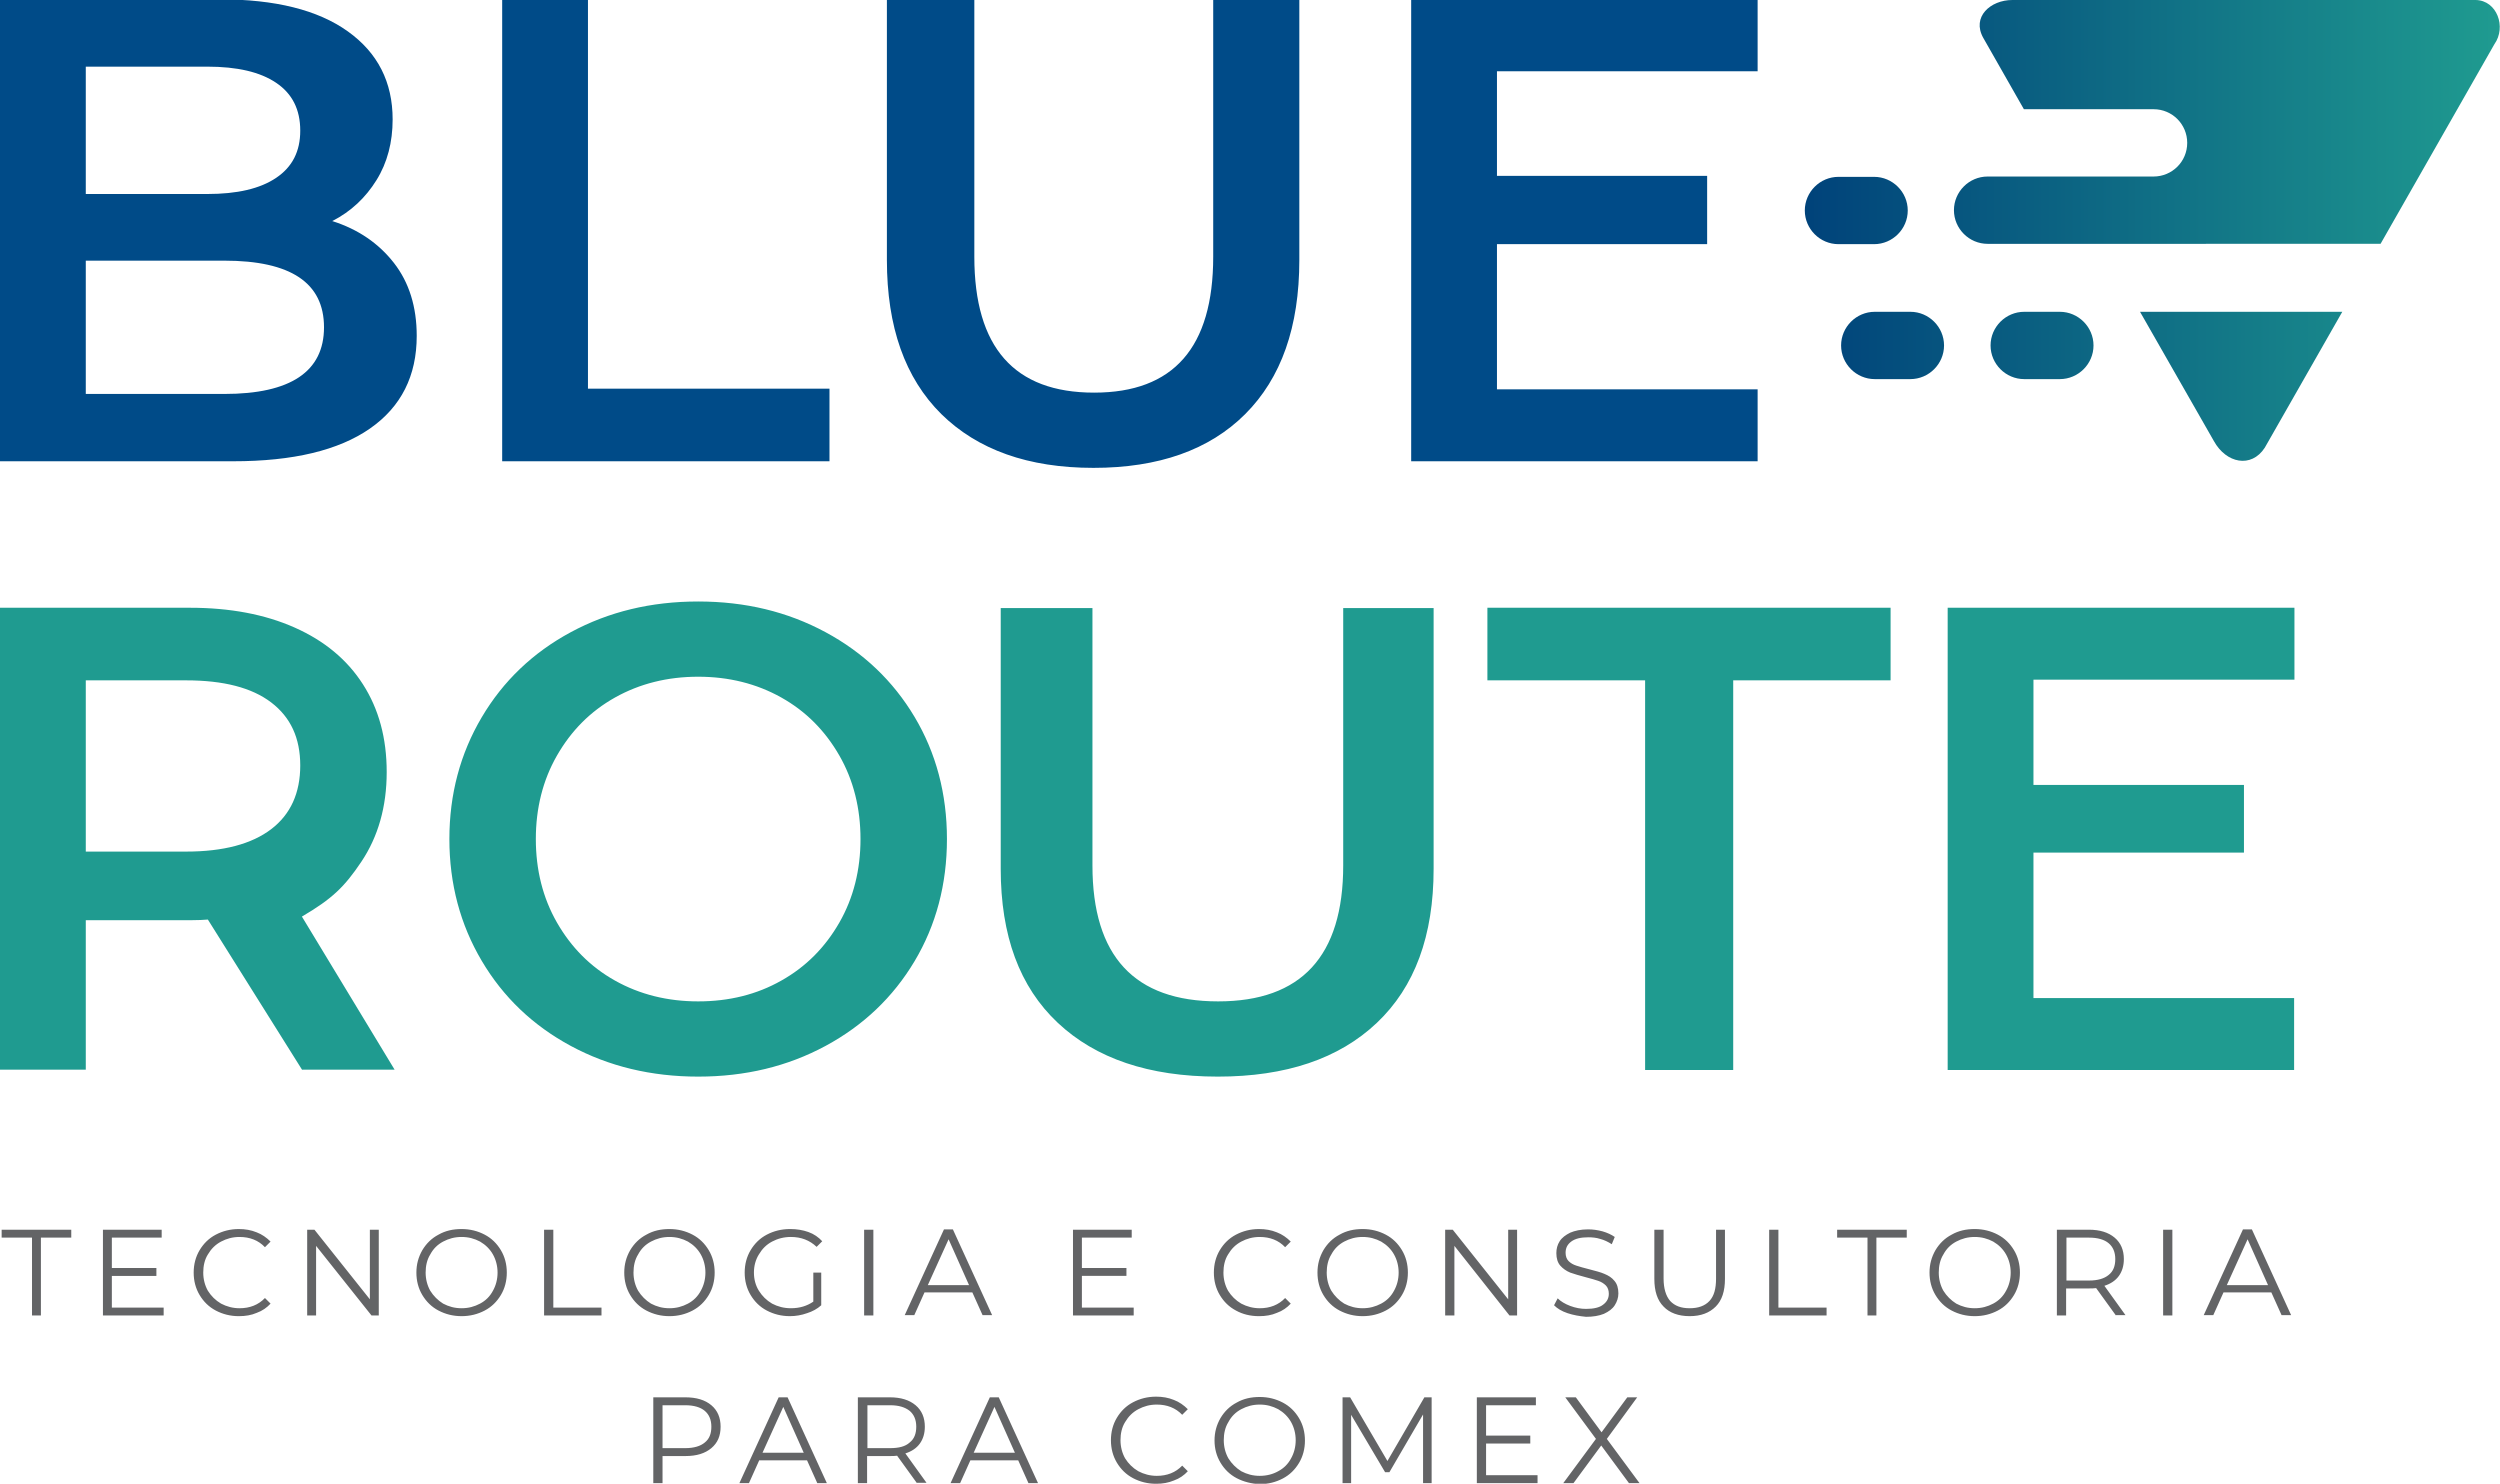
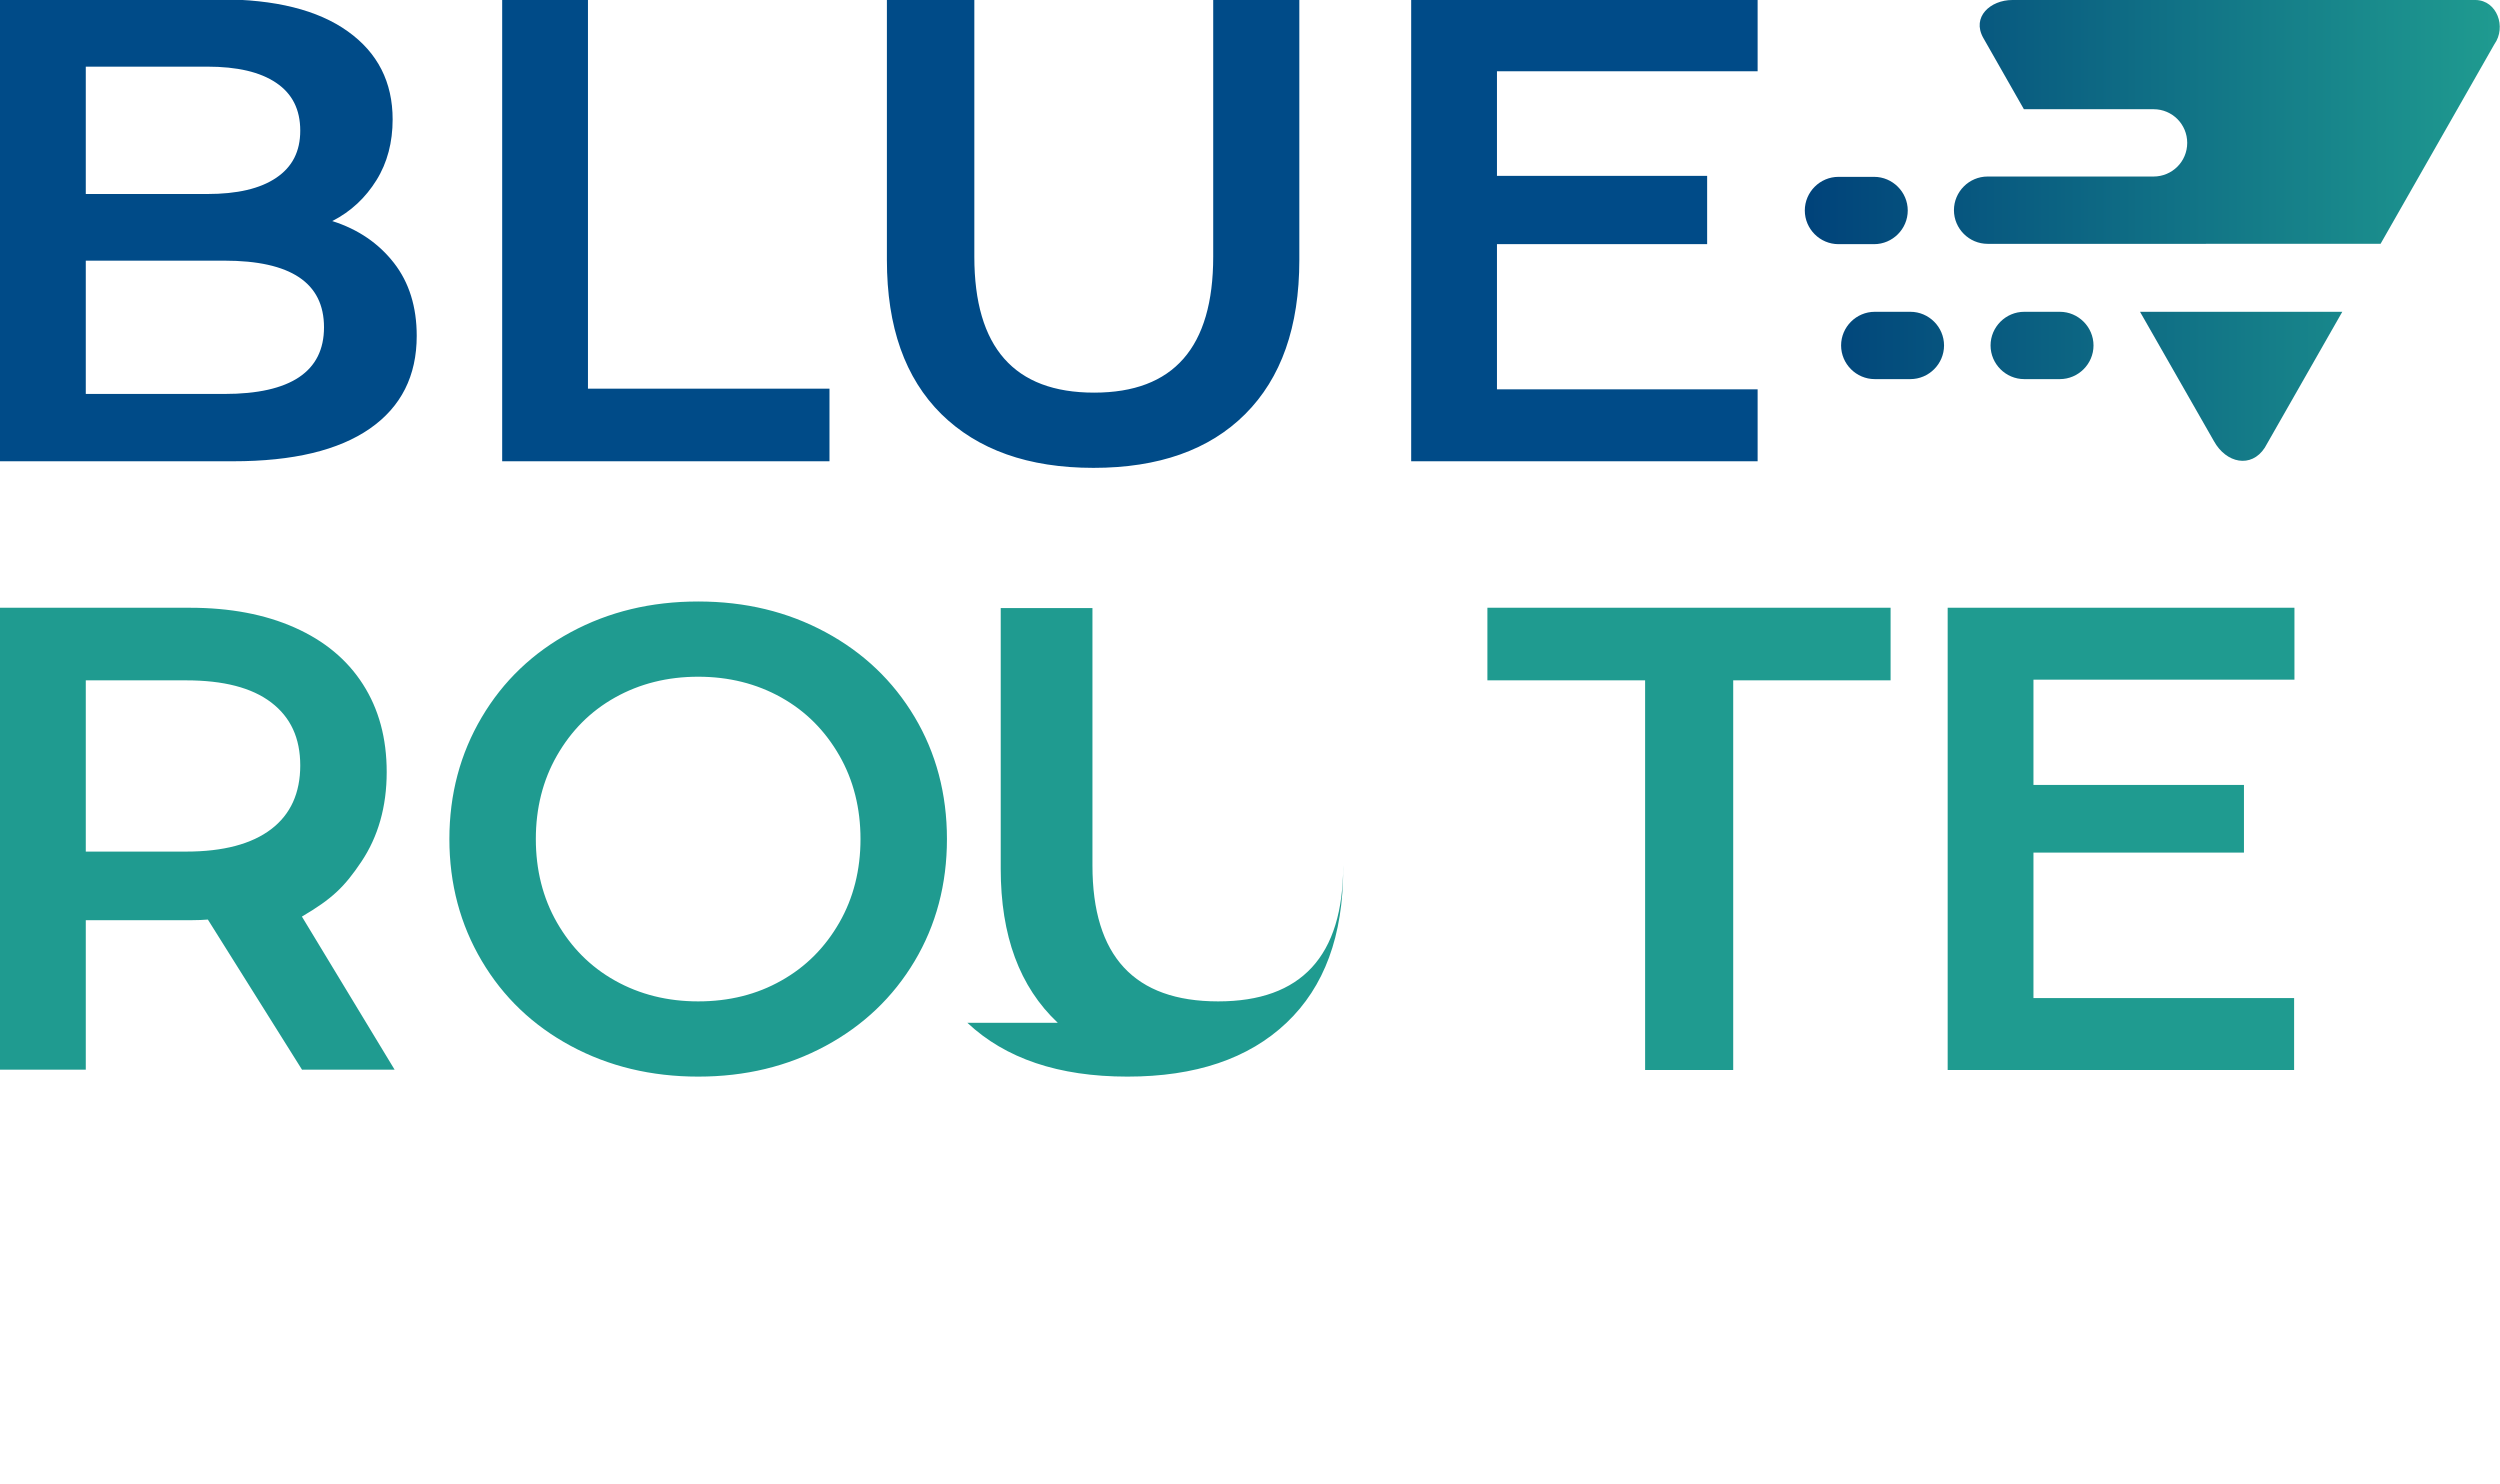
<svg xmlns="http://www.w3.org/2000/svg" xmlns:xlink="http://www.w3.org/1999/xlink" width="757.7" height="449.7" xml:space="preserve">
-   <path fill="none" stroke="#004B88" stroke-miterlimit="10" d="M-596.2-327.7h1946.6v1105H-596.2z" />
  <path fill="#004B88" d="M119.4 79.7c4.6 5.9 6.9 13.3 6.9 22.1 0 12.1-4.7 21.5-14.2 28.1-9.5 6.6-23.3 9.9-41.4 9.9H0V-.2h66.6c16.8 0 29.7 3.2 38.8 9.7C114.5 16 119 24.9 119 36.2c0 6.9-1.6 13.1-4.9 18.4-3.3 5.3-7.7 9.5-13.4 12.4 7.9 2.5 14.1 6.8 18.7 12.7M26 20.2v38.6h36.8c9.1 0 16-1.6 20.9-4.9 4.9-3.3 7.3-8 7.3-14.3 0-6.4-2.4-11.2-7.3-14.5-4.9-3.3-11.8-4.9-20.9-4.9H26zm72.2 79C98.2 85.7 88.1 79 68 79H26v40.4h42c20.1 0 30.2-6.8 30.2-20.2M152.2-.2h26v118h73.2v22h-99.2zM285.3 125.5c-11-10.9-16.5-26.4-16.5-46.7v-79h26.5v78c0 27.5 12.1 41.2 36.3 41.2 24.1 0 36.1-13.7 36.1-41.2v-78h26.1v79c0 20.3-5.5 35.8-16.4 46.7-10.9 10.9-26.3 16.3-46 16.3-19.8 0-35.1-5.5-46.1-16.3M532.7 118v21.8h-105V-.2h105v21.8h-79v31.7h63.7V74h-63.7v44z" />
-   <path fill="#1F9B90" d="M91.6 324.3 63 278.7c-1.2.1-3 .2-5.4.2H26v45.3H0v-140h57.6c12.1 0 22.7 2 31.7 6s15.9 9.7 20.7 17.2c4.8 7.5 7.2 16.3 7.2 26.6 0 10.5-2.6 19.6-7.7 27.2-5.1 7.6-8.8 11.2-18 16.6l28.1 46.4h-28zm-9.4-111.4c-5.9-4.5-14.5-6.7-25.8-6.7H26v51.9h30.4c11.3 0 19.9-2.3 25.8-6.8 5.9-4.5 8.8-11 8.8-19.3s-2.9-14.6-8.8-19.1M173 317c-11.5-6.2-20.5-14.8-27-25.8s-9.8-23.3-9.8-36.9c0-13.6 3.3-25.9 9.8-36.9 6.5-11 15.5-19.6 27-25.8 11.5-6.2 24.3-9.3 38.6-9.3s27.1 3.1 38.6 9.3c11.5 6.2 20.5 14.8 27 25.7 6.5 10.9 9.8 23.3 9.8 37s-3.3 26.1-9.8 37c-6.5 10.9-15.5 19.5-27 25.7-11.5 6.2-24.3 9.3-38.6 9.3-14.2 0-27.1-3.1-38.6-9.3m63.8-19.8c7.5-4.2 13.3-10.1 17.6-17.6 4.3-7.5 6.4-16 6.4-25.3s-2.1-17.8-6.4-25.3c-4.3-7.5-10.1-13.4-17.6-17.6-7.5-4.2-15.9-6.3-25.2-6.3-9.3 0-17.7 2.1-25.2 6.3-7.5 4.2-13.3 10.1-17.6 17.6-4.3 7.5-6.4 16-6.4 25.3s2.1 17.8 6.4 25.3c4.3 7.5 10.1 13.4 17.6 17.6 7.5 4.2 15.9 6.3 25.2 6.3 9.4 0 17.8-2.1 25.2-6.3M320.6 310c-11.6-10.9-17.3-26.4-17.3-46.7v-79h27.8v78c0 27.5 12.7 41.2 38.1 41.2 25.2 0 37.9-13.7 37.9-41.2v-78h27.4v79c0 20.3-5.7 35.8-17.2 46.7-11.5 10.9-27.6 16.3-48.2 16.3-20.9 0-37-5.5-48.5-16.3M498.6 206.2h-47.8v-22H573v22h-47.7v118.1h-26.7zM695.3 302.5v21.8h-105V184.2h105.1V206h-79.1v31.9h63.8v20.5h-63.8v44.1z" />
+   <path fill="#1F9B90" d="M91.6 324.3 63 278.7c-1.2.1-3 .2-5.4.2H26v45.3H0v-140h57.6c12.1 0 22.7 2 31.7 6s15.9 9.7 20.7 17.2c4.8 7.5 7.2 16.3 7.2 26.6 0 10.5-2.6 19.6-7.7 27.2-5.1 7.6-8.8 11.2-18 16.6l28.1 46.4h-28zm-9.4-111.4c-5.9-4.5-14.5-6.7-25.8-6.7H26v51.9h30.4c11.3 0 19.9-2.3 25.8-6.8 5.9-4.5 8.8-11 8.8-19.3s-2.9-14.6-8.8-19.1M173 317c-11.5-6.2-20.5-14.8-27-25.8s-9.8-23.3-9.8-36.9c0-13.6 3.3-25.9 9.8-36.9 6.5-11 15.5-19.6 27-25.8 11.5-6.2 24.3-9.3 38.6-9.3s27.1 3.1 38.6 9.3c11.5 6.2 20.5 14.8 27 25.7 6.5 10.9 9.8 23.3 9.8 37s-3.3 26.1-9.8 37c-6.5 10.9-15.5 19.5-27 25.7-11.5 6.2-24.3 9.3-38.6 9.3-14.2 0-27.1-3.1-38.6-9.3m63.8-19.8c7.5-4.2 13.3-10.1 17.6-17.6 4.3-7.5 6.4-16 6.4-25.3s-2.1-17.8-6.4-25.3c-4.3-7.5-10.1-13.4-17.6-17.6-7.5-4.2-15.9-6.3-25.2-6.3-9.3 0-17.7 2.1-25.2 6.3-7.5 4.2-13.3 10.1-17.6 17.6-4.3 7.5-6.4 16-6.4 25.3s2.1 17.8 6.4 25.3c4.3 7.5 10.1 13.4 17.6 17.6 7.5 4.2 15.9 6.3 25.2 6.3 9.4 0 17.8-2.1 25.2-6.3M320.6 310c-11.6-10.9-17.3-26.4-17.3-46.7v-79h27.8v78c0 27.5 12.7 41.2 38.1 41.2 25.2 0 37.9-13.7 37.9-41.2v-78v79c0 20.3-5.7 35.8-17.2 46.7-11.5 10.9-27.6 16.3-48.2 16.3-20.9 0-37-5.5-48.5-16.3M498.6 206.2h-47.8v-22H573v22h-47.7v118.1h-26.7zM695.3 302.5v21.8h-105V184.2h105.1V206h-79.1v31.9h63.8v20.5h-63.8v44.1z" />
  <defs>
    <path id="a" d="M568.2 94.5c-5.6 0-10.2 4.6-10.2 10.2s4.6 10.2 10.2 10.2H579c5.6 0 10.2-4.6 10.2-10.2s-4.6-10.2-10.2-10.2h-10.8zm45.3 0c-5.6 0-10.2 4.6-10.2 10.2s4.6 10.2 10.2 10.2h10.8c5.6 0 10.2-4.6 10.2-10.2s-4.6-10.2-10.2-10.2h-10.8zm35.1 0 22.4 39.2c3.7 6.7 11.3 8.3 15.4 2l23.5-41.2h-61.3zm-91.4-40.9c-5.6 0-10.2 4.6-10.2 10.2S551.6 74 557.2 74H568c5.6 0 10.2-4.6 10.2-10.2s-4.6-10.2-10.2-10.2h-10.8zm43.9-42.1 12.3 21.6h39.3c5.7 0 10.2 4.6 10.2 10.2 0 5.7-4.6 10.2-10.2 10.2h-50.3c-5.6 0-10.2 4.6-10.2 10.2s4.6 10.2 10.2 10.2H721.5L756 13.4c3.7-5.2.8-13.3-5.7-13.4H609.9c-6.6 0-12.4 5.1-8.8 11.5" />
  </defs>
  <clipPath id="b">
    <use xlink:href="#a" overflow="visible" />
  </clipPath>
  <linearGradient id="c" gradientUnits="userSpaceOnUse" x1="-586.396" y1="763.667" x2="-585.396" y2="763.667" gradientTransform="matrix(210.72 0 0 -210.72 124112.43 160990.922)">
    <stop offset="0" style="stop-color:#00427a" />
    <stop offset="1" style="stop-color:#1f9b90" />
  </linearGradient>
  <path clip-path="url(#b)" fill="url(#c)" d="M547 0h212.8v141.9H547z" />
-   <path fill="#636466" d="M9.7 375.1H.5v-2.4h21.1v2.4h-9.2v23.6H9.7zM49.6 396.3v2.4H31.2v-26H49v2.4H33.9v9.2h13.5v2.4H33.9v9.6zM65.4 397.2c-2.1-1.1-3.7-2.7-4.9-4.7-1.2-2-1.8-4.3-1.8-6.8s.6-4.8 1.8-6.8c1.2-2 2.8-3.6 4.9-4.7 2.1-1.1 4.4-1.7 7-1.7 1.9 0 3.7.3 5.4 1 1.6.6 3 1.6 4.2 2.8l-1.7 1.7c-2-2.1-4.6-3.1-7.7-3.1-2.1 0-3.9.5-5.6 1.4-1.7.9-3 2.2-4 3.9-1 1.6-1.4 3.5-1.4 5.5s.5 3.9 1.4 5.5c1 1.6 2.3 2.9 4 3.9 1.7.9 3.6 1.4 5.6 1.4 3.1 0 5.7-1 7.7-3.1l1.7 1.7c-1.1 1.2-2.5 2.2-4.2 2.8-1.6.7-3.4 1-5.4 1-2.6 0-4.9-.6-7-1.7M114.8 372.7v26h-2.2l-16.8-21.1v21.1h-2.7v-26h2.2l16.8 21.1v-21.1zM132.9 397.2c-2.1-1.1-3.7-2.7-4.9-4.7-1.2-2-1.8-4.3-1.8-6.8s.6-4.7 1.8-6.8c1.2-2 2.8-3.6 4.9-4.7 2.1-1.2 4.4-1.7 7-1.7 2.6 0 4.9.6 7 1.7 2.1 1.1 3.7 2.7 4.9 4.7 1.2 2 1.8 4.3 1.8 6.8s-.6 4.8-1.8 6.8c-1.2 2-2.8 3.6-4.9 4.7-2.1 1.1-4.4 1.7-7 1.7-2.6 0-4.9-.6-7-1.7m12.6-2.1c1.7-.9 3-2.2 3.9-3.9.9-1.6 1.4-3.5 1.4-5.5s-.5-3.9-1.4-5.5c-.9-1.6-2.2-2.9-3.9-3.9-1.7-.9-3.5-1.4-5.6-1.4-2.1 0-3.9.5-5.6 1.4-1.7.9-3 2.2-3.9 3.9-1 1.6-1.4 3.5-1.4 5.5s.5 3.9 1.4 5.5c1 1.6 2.3 2.9 3.9 3.9 1.7.9 3.5 1.4 5.6 1.4 2.1 0 3.9-.5 5.6-1.4M164.9 372.7h2.8v23.6h14.6v2.4h-17.4zM195.9 397.2c-2.1-1.1-3.7-2.7-4.9-4.7-1.2-2-1.8-4.3-1.8-6.8s.6-4.7 1.8-6.8c1.2-2 2.8-3.6 4.9-4.7 2.1-1.2 4.4-1.7 7-1.7 2.6 0 4.9.6 7 1.7 2.1 1.1 3.7 2.7 4.9 4.7 1.2 2 1.8 4.3 1.8 6.8s-.6 4.8-1.8 6.8c-1.2 2-2.8 3.6-4.9 4.7-2.1 1.1-4.4 1.7-7 1.7-2.6 0-4.9-.6-7-1.7m12.6-2.1c1.7-.9 3-2.2 3.9-3.9.9-1.6 1.4-3.5 1.4-5.5s-.5-3.9-1.4-5.5c-.9-1.6-2.2-2.9-3.9-3.9-1.7-.9-3.5-1.4-5.6-1.4-2.1 0-3.9.5-5.6 1.4-1.7.9-3 2.2-3.9 3.9-1 1.6-1.4 3.5-1.4 5.5s.5 3.9 1.4 5.5c1 1.6 2.3 2.9 3.9 3.9 1.7.9 3.5 1.4 5.6 1.4 2.1 0 3.9-.5 5.6-1.4M246.3 385.7h2.6v9.9c-1.2 1.1-2.7 1.9-4.3 2.4-1.7.6-3.4.9-5.2.9-2.6 0-4.9-.6-7-1.7-2.1-1.1-3.7-2.7-4.9-4.7-1.2-2-1.8-4.3-1.8-6.8s.6-4.8 1.8-6.8c1.2-2 2.8-3.6 4.9-4.7 2.1-1.1 4.4-1.7 7.1-1.7 2 0 3.8.3 5.5.9 1.7.6 3.1 1.6 4.2 2.8l-1.7 1.7c-2.1-2-4.7-3-7.8-3-2.1 0-4 .5-5.7 1.4-1.7.9-3 2.2-4 3.9-1 1.6-1.5 3.5-1.5 5.5s.5 3.9 1.5 5.5 2.3 2.9 4 3.9c1.7.9 3.6 1.4 5.7 1.4 2.7 0 4.9-.7 6.8-2v-8.8zM261.9 372.7h2.8v26h-2.8zM294.7 391.7h-14.5l-3.1 6.9h-2.9l11.9-26h2.7l11.9 26h-2.9l-3.1-6.9zm-1-2.2-6.2-13.9-6.3 13.9h12.5zM343.6 396.3v2.4h-18.4v-26H343v2.4h-15.1v9.2h13.5v2.4h-13.5v9.6zM374.6 397.2c-2.1-1.1-3.7-2.7-4.9-4.7-1.2-2-1.8-4.3-1.8-6.8s.6-4.8 1.8-6.8c1.2-2 2.8-3.6 4.9-4.7 2.1-1.1 4.4-1.7 7-1.7 1.9 0 3.7.3 5.4 1 1.6.6 3 1.6 4.2 2.8l-1.7 1.7c-2-2.1-4.6-3.1-7.7-3.1-2.1 0-3.9.5-5.6 1.4-1.7.9-3 2.2-4 3.9-1 1.6-1.4 3.5-1.4 5.5s.5 3.9 1.4 5.5c1 1.6 2.3 2.9 4 3.9 1.7.9 3.6 1.4 5.6 1.4 3.1 0 5.7-1 7.7-3.1l1.7 1.7c-1.1 1.2-2.5 2.2-4.2 2.8-1.6.7-3.4 1-5.4 1-2.7 0-5-.6-7-1.7M406 397.2c-2.1-1.1-3.7-2.7-4.9-4.7-1.2-2-1.8-4.3-1.8-6.8s.6-4.7 1.8-6.8c1.2-2 2.8-3.6 4.9-4.7 2.1-1.2 4.4-1.7 7-1.7 2.6 0 4.9.6 7 1.7s3.7 2.7 4.9 4.7c1.2 2 1.8 4.3 1.8 6.8s-.6 4.8-1.8 6.8c-1.2 2-2.8 3.6-4.9 4.7-2.1 1.1-4.4 1.7-7 1.7-2.6 0-4.9-.6-7-1.7m12.6-2.1c1.7-.9 3-2.2 3.9-3.9.9-1.6 1.4-3.5 1.4-5.5s-.5-3.9-1.4-5.5c-.9-1.6-2.2-2.9-3.9-3.9-1.7-.9-3.5-1.4-5.6-1.4-2.1 0-3.9.5-5.6 1.4-1.7.9-3 2.2-3.9 3.9-1 1.6-1.4 3.5-1.4 5.5s.5 3.9 1.4 5.5c1 1.6 2.3 2.9 3.9 3.9 1.7.9 3.5 1.4 5.6 1.4 2.1 0 3.9-.5 5.6-1.4M459.8 372.7v26h-2.3l-16.7-21.1v21.1H438v-26h2.3l16.8 21.1v-21.1zM475.1 398c-1.8-.6-3.1-1.4-4.1-2.4l1.1-2.1c.9.9 2.2 1.7 3.8 2.3 1.6.6 3.2.9 4.8.9 2.3 0 4.1-.4 5.2-1.3 1.2-.9 1.7-2 1.7-3.3 0-1-.3-1.9-.9-2.5-.6-.6-1.4-1.1-2.3-1.4-.9-.3-2.2-.7-3.8-1.1-2-.5-3.5-1-4.7-1.4-1.2-.5-2.2-1.2-3-2.1-.8-.9-1.2-2.2-1.2-3.8 0-1.3.3-2.5 1-3.6s1.8-1.9 3.2-2.6c1.4-.6 3.2-1 5.4-1 1.5 0 2.9.2 4.4.6 1.4.4 2.7 1 3.7 1.7l-.9 2.2c-1.1-.7-2.3-1.3-3.5-1.6-1.2-.4-2.5-.5-3.6-.5-2.3 0-4 .4-5.2 1.3-1.2.9-1.7 2-1.7 3.4 0 1 .3 1.9.9 2.5.6.6 1.4 1.1 2.4 1.4 1 .3 2.2.7 3.9 1.1 1.9.5 3.5.9 4.6 1.4 1.2.5 2.2 1.1 3 2.1.8.9 1.2 2.2 1.2 3.8 0 1.3-.4 2.5-1.1 3.6-.7 1.1-1.8 1.9-3.3 2.6-1.5.6-3.3.9-5.4.9-2-.2-3.8-.5-5.6-1.1M504.2 396c-1.9-1.9-2.8-4.7-2.8-8.4v-14.9h2.8v14.8c0 3 .7 5.3 2 6.8 1.4 1.5 3.3 2.2 5.9 2.2 2.6 0 4.6-.7 6-2.2 1.4-1.5 2-3.7 2-6.8v-14.8h2.7v14.9c0 3.7-.9 6.5-2.8 8.4-1.9 1.9-4.5 2.9-7.9 2.9s-6.1-1-7.9-2.9M536.2 372.7h2.8v23.6h14.6v2.4h-17.4zM566 375.1h-9.2v-2.4h21.1v2.4h-9.2v23.6H566zM591.5 397.2c-2.1-1.1-3.7-2.7-4.9-4.7-1.2-2-1.8-4.3-1.8-6.8s.6-4.7 1.8-6.8c1.2-2 2.8-3.6 4.9-4.7 2.1-1.2 4.4-1.7 7-1.7 2.6 0 4.9.6 7 1.7s3.7 2.7 4.9 4.7c1.2 2 1.8 4.3 1.8 6.8s-.6 4.8-1.8 6.8c-1.2 2-2.8 3.6-4.9 4.7-2.1 1.1-4.4 1.7-7 1.7-2.6 0-4.9-.6-7-1.7m12.6-2.1c1.7-.9 3-2.2 3.9-3.9.9-1.6 1.4-3.5 1.4-5.5s-.5-3.9-1.4-5.5c-.9-1.6-2.2-2.9-3.9-3.9-1.7-.9-3.5-1.4-5.6-1.4-2.1 0-3.9.5-5.6 1.4-1.7.9-3 2.2-3.9 3.9-1 1.6-1.4 3.5-1.4 5.5s.5 3.9 1.4 5.5c1 1.6 2.3 2.9 3.9 3.9 1.7.9 3.5 1.4 5.6 1.4 2.1 0 3.9-.5 5.6-1.4M641.3 398.7l-6-8.3c-.7.1-1.4.1-2.1.1h-7v8.2h-2.8v-26h9.7c3.3 0 5.9.8 7.8 2.4 1.9 1.6 2.8 3.8 2.8 6.5 0 2-.5 3.7-1.5 5.1-1 1.4-2.5 2.4-4.4 3l6.4 8.9h-2.9zm-2.2-12.3c1.4-1.1 2-2.7 2-4.8 0-2.1-.7-3.7-2-4.8s-3.3-1.7-5.9-1.7h-6.9v13h6.9c2.6 0 4.6-.6 5.9-1.7M655.6 372.7h2.8v26h-2.8zM688.4 391.7h-14.5l-3.1 6.9h-2.9l11.9-26h2.7l11.9 26h-2.9l-3.1-6.9zm-1-2.2-6.2-13.9-6.3 13.9h12.5zM215.6 425.9c1.9 1.6 2.8 3.8 2.8 6.5 0 2.8-.9 4.9-2.8 6.5-1.9 1.6-4.5 2.4-7.8 2.4h-7v8.2H198v-26h9.7c3.4 0 6 .8 7.9 2.4m-2 11.3c1.4-1.1 2-2.7 2-4.8 0-2.1-.7-3.7-2-4.8s-3.3-1.7-5.9-1.7h-6.9v13h6.9c2.6 0 4.6-.6 5.9-1.7M244.6 442.6h-14.5l-3.1 6.9h-2.9l11.9-26h2.7l11.9 26h-2.9l-3.1-6.9zm-1-2.3-6.2-13.9-6.3 13.9h12.5zM277.9 449.5l-6-8.3c-.7.1-1.4.1-2.1.1h-7v8.2H260v-26h9.7c3.3 0 5.9.8 7.8 2.4 1.9 1.6 2.8 3.8 2.8 6.5 0 2-.5 3.7-1.5 5.1-1 1.4-2.5 2.4-4.4 3l6.4 8.9h-2.9zm-2.2-12.3c1.4-1.1 2-2.7 2-4.8 0-2.1-.7-3.7-2-4.8-1.4-1.1-3.3-1.7-5.9-1.7h-6.9v13h6.9c2.6 0 4.6-.5 5.9-1.7M308.6 442.6h-14.5l-3.1 6.9h-2.9l11.9-26h2.7l11.9 26h-2.9l-3.1-6.9zm-1-2.3-6.2-13.9-6.3 13.9h12.5zM343.4 448c-2.1-1.1-3.7-2.7-4.9-4.7-1.2-2-1.8-4.3-1.8-6.8s.6-4.8 1.8-6.8c1.2-2 2.8-3.6 4.9-4.7 2.1-1.1 4.4-1.7 7-1.7 1.9 0 3.7.3 5.4 1 1.6.6 3 1.6 4.2 2.8l-1.7 1.7c-2-2.1-4.6-3.1-7.7-3.1-2.1 0-3.9.5-5.6 1.4-1.7.9-3 2.2-4 3.9-1 1.6-1.4 3.5-1.4 5.5s.5 3.9 1.4 5.5c1 1.6 2.3 2.9 4 3.9 1.7.9 3.6 1.4 5.6 1.4 3.1 0 5.7-1 7.7-3.1l1.7 1.7c-1.1 1.2-2.5 2.2-4.2 2.8-1.7.7-3.4 1-5.4 1-2.6 0-4.9-.6-7-1.7M374.8 448c-2.1-1.1-3.7-2.7-4.9-4.7-1.2-2-1.8-4.3-1.8-6.7 0-2.5.6-4.7 1.8-6.8 1.2-2 2.8-3.6 4.9-4.7 2.1-1.2 4.4-1.7 7-1.7 2.6 0 4.9.6 7 1.7 2.1 1.1 3.7 2.7 4.9 4.7 1.2 2 1.8 4.3 1.8 6.8s-.6 4.8-1.8 6.8c-1.2 2-2.8 3.6-4.9 4.7-2.1 1.1-4.4 1.7-7 1.7-2.5-.1-4.9-.7-7-1.8m12.6-2.1c1.7-.9 3-2.2 3.9-3.9.9-1.6 1.4-3.5 1.4-5.5s-.5-3.9-1.4-5.5c-.9-1.6-2.2-2.9-3.9-3.9-1.7-.9-3.5-1.4-5.6-1.4-2.1 0-3.9.5-5.6 1.4-1.7.9-3 2.2-3.9 3.9-1 1.6-1.4 3.5-1.4 5.5s.5 3.9 1.4 5.5c1 1.6 2.3 2.9 3.9 3.9 1.7.9 3.5 1.4 5.6 1.4 2.1 0 4-.5 5.6-1.4M433.9 423.5v26h-2.6v-20.8l-10.2 17.5h-1.3l-10.3-17.4v20.7h-2.6v-26h2.3l11.3 19.3 11.2-19.3zM466 447.1v2.4h-18.4v-26h17.9v2.4h-15.1v9.2h13.4v2.4h-13.4v9.6zM493.7 449.5l-8.4-11.4-8.4 11.4h-3.1l9.9-13.4-9.3-12.6h3.2l7.8 10.6 7.8-10.6h3l-9.2 12.6 9.9 13.4z" />
</svg>